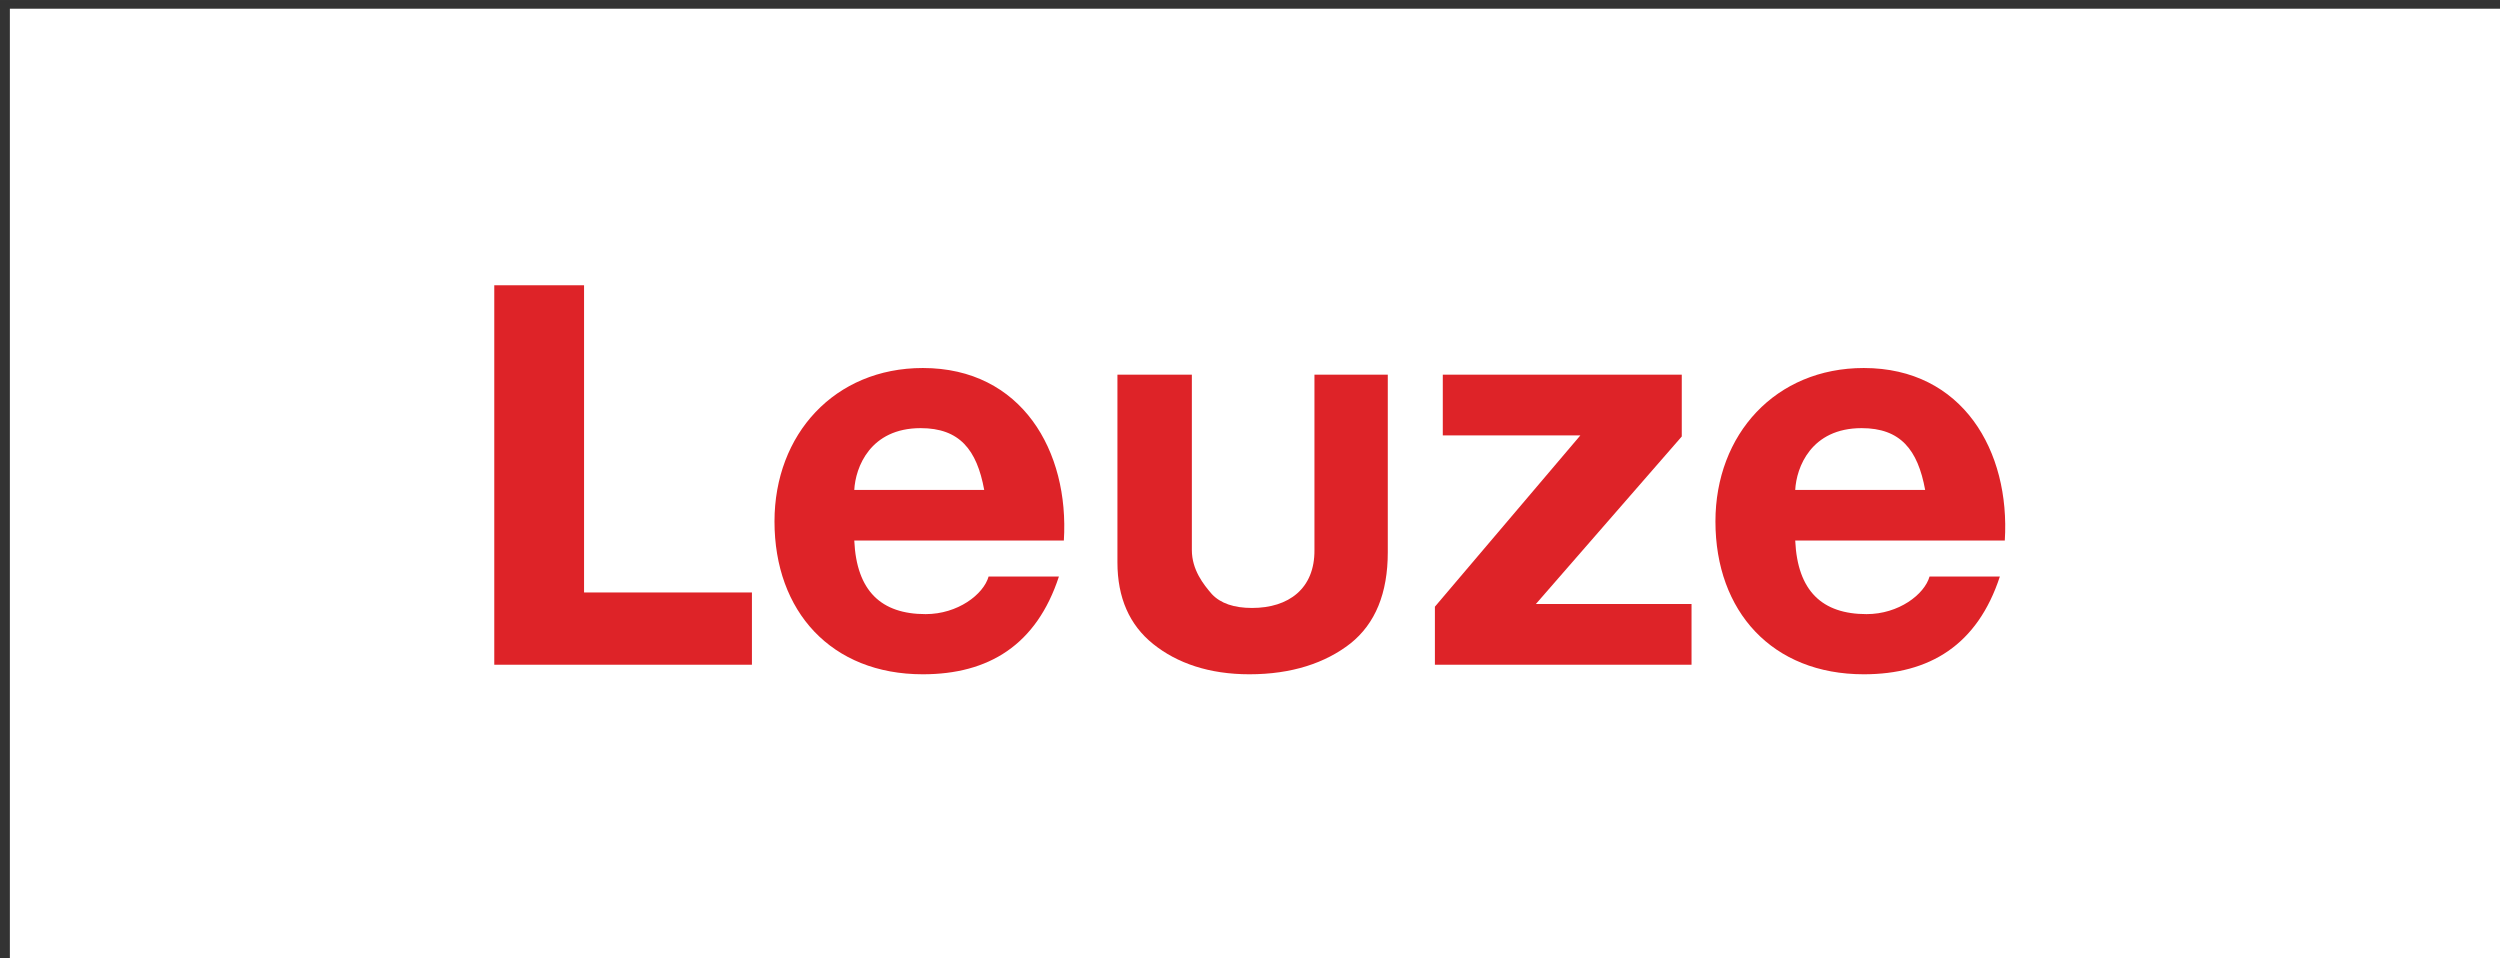
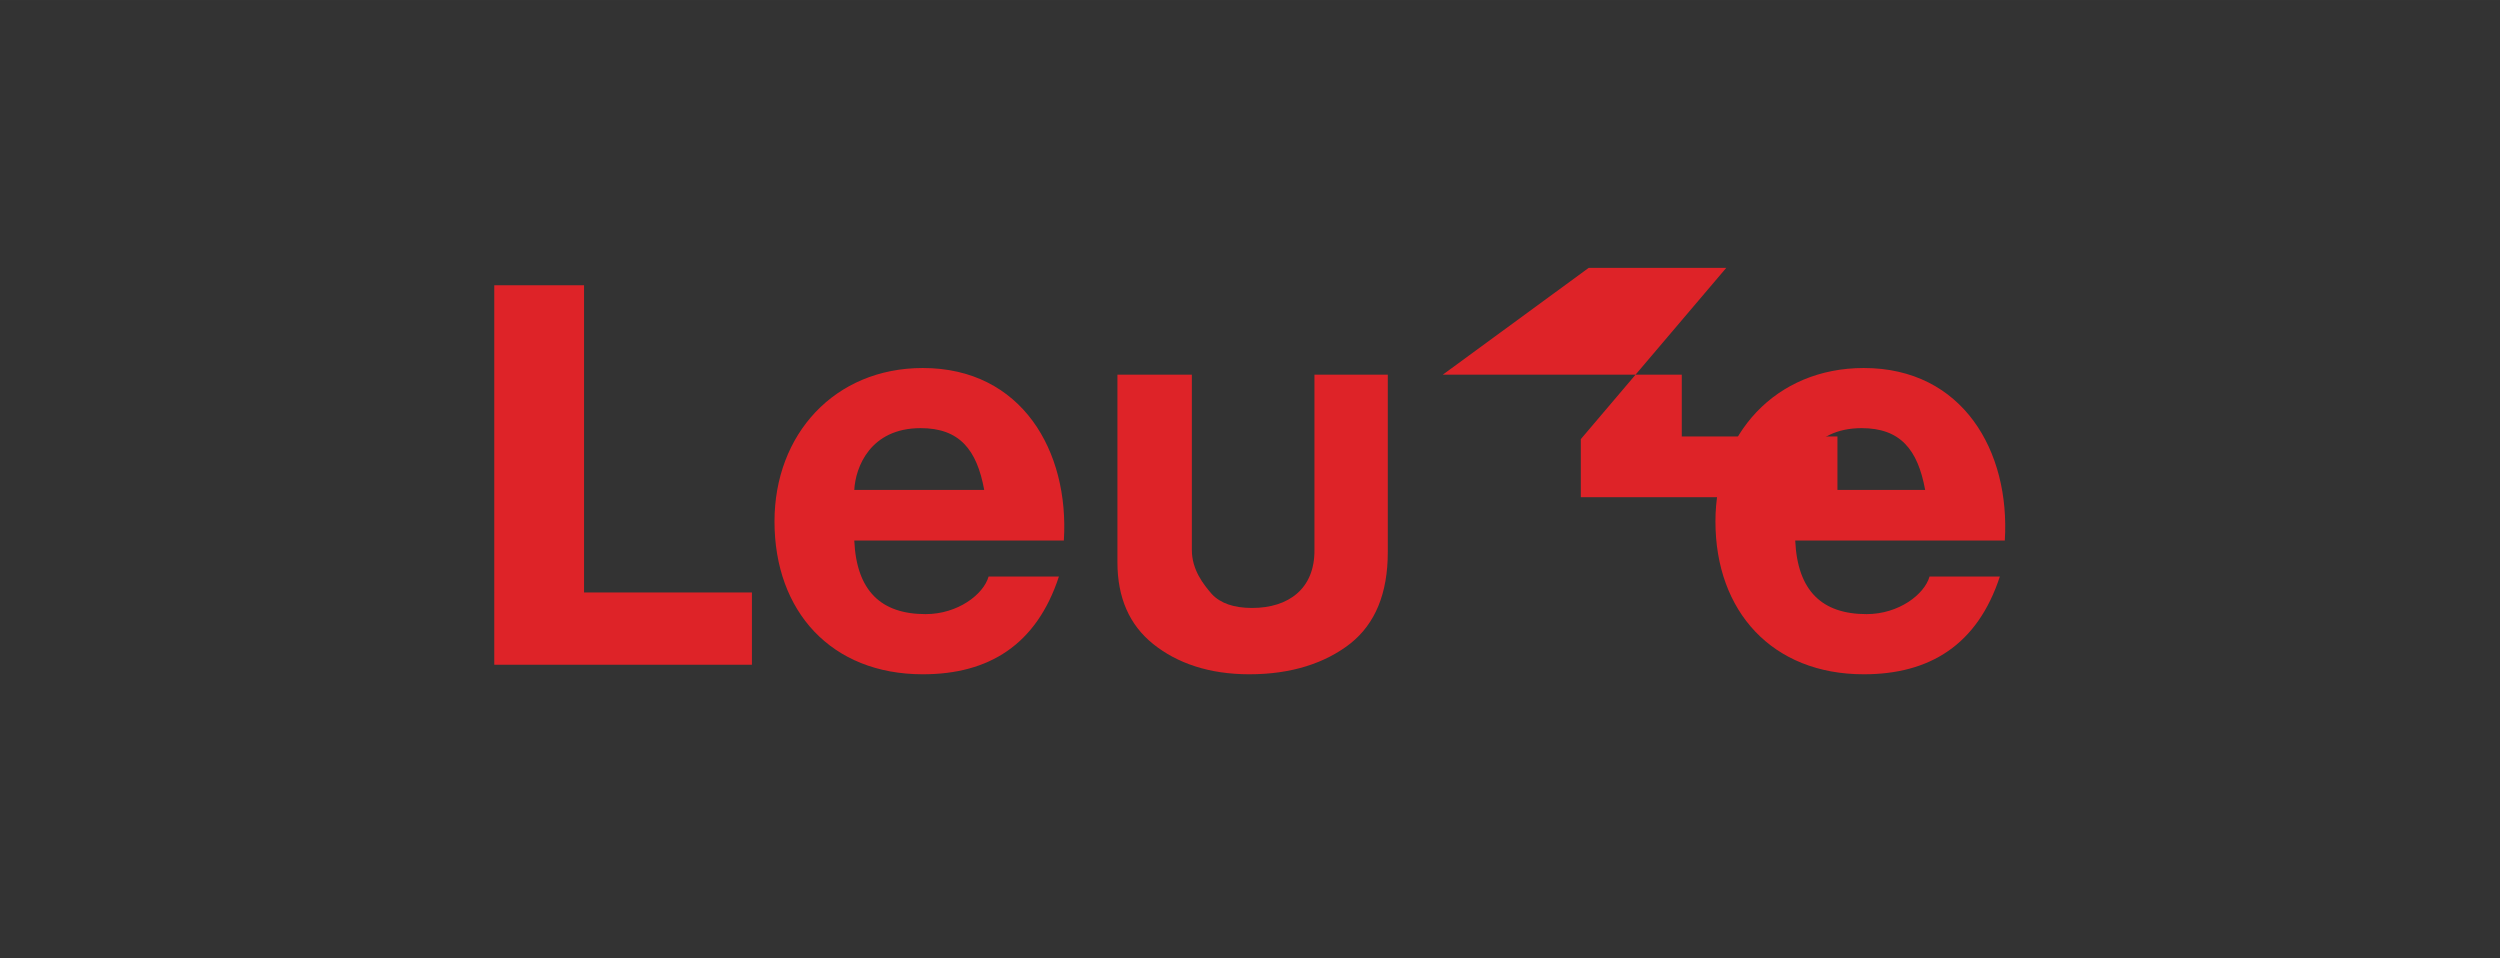
<svg xmlns="http://www.w3.org/2000/svg" width="180" height="69" viewBox="0 0 47.625 18.256" version="1.1" id="svg5">
  <rect x="0" y="0" width="47.625" height="18.256" fill="#333333" stroke="none" />
  <defs id="defs2">
    <rect x="-565.32" y="485.33" width="2067.941" height="710.478" id="rect4292" />
  </defs>
-   <rect style="opacity:1;fill:#ffffff;stroke:#4b5c67;stroke-width:0" id="rect977" width="47.625" height="18.256" x="0.188" y="0.166" />
  <g id="layer1" transform="matrix(0.212,0,0,0.212,39.598,9.903)">
    <g aria-label="Leuze" transform="matrix(0.266,0,0,0.27,-6.128,-66.153)" id="text4290" style="font-size:40px;line-height:25px;letter-spacing:0px;word-spacing:0px;white-space:pre;shape-inside:url(#rect4292)">
      <g id="g1052">
        <path d="m -346.671,235.064 c -2.487,-13.455 -8.381,-20.576 -21.467,-20.576 -17.099,0 -22.039,13.08 -22.429,20.576 z m -43.896,16.836 c 0.771,16.836 9.126,24.486 24.11,24.486 10.833,0 19.552,-6.54 21.268,-12.516 h 23.755 c -7.583,22.812 -23.755,32.537 -45.976,32.537 -30.922,0 -50.11,-20.926 -50.11,-50.867 0,-29.002 20.314,-51.063 50.11,-51.063 33.418,0 49.53,27.687 47.64,57.424 z" style="font-size:40px;line-height:25px;letter-spacing:0px;word-spacing:0px;white-space:pre;fill:#de2328;fill-opacity:1;fill-rule:nonzero;stroke:none;stroke-width:8.602" id="path9134-5" />
        <path d="m -28.807,235.064 c -2.487,-13.455 -8.381,-20.576 -21.467,-20.576 -17.099,0 -22.039,13.08 -22.429,20.576 z m -43.896,16.836 c 0.771,16.836 9.126,24.486 24.11,24.486 10.833,0 19.552,-6.54 21.268,-12.516 h 23.755 c -7.583,22.812 -23.755,32.537 -45.976,32.537 -30.922,0 -50.11,-20.926 -50.11,-50.867 0,-29.002 20.314,-51.063 50.11,-51.063 33.418,0 49.53,27.687 47.64,57.424 z" style="font-size:40px;line-height:25px;letter-spacing:0px;word-spacing:0px;white-space:pre;shape-inside:url(#rect4292);fill:#de2328;fill-opacity:1;fill-rule:nonzero;stroke:none;stroke-width:8.602" id="path9134-5-1" />
        <path d="m -512.182,166.944 h 30.331 V 269.189 h 56.708 v 24.047 h -87.039 z" style="font-weight:bold;font-size:706.667px;font-family:'Schulbuch Sued OT';-inkscape-font-specification:'Schulbuch Sued OT, Bold';fill:#de2328;fill-opacity:1;stroke-width:0.256" id="path15494" />
        <path d="m -301.671,196.695 h 25.142 v 58.365 c 0,6.601 3.957,11.493 6.769,14.676 2.934,3.065 7.458,4.597 13.571,4.597 12.349,0 21.187,-6.425 21.074,-19.273 v -58.365 h 24.775 v 59.072 c 0,13.674 -4.218,23.811 -12.654,30.412 -8.436,6.483 -19.807,10.227 -34.112,10.227 -13.571,0 -24.392,-3.685 -32.461,-10.051 -8.069,-6.365 -12.104,-15.442 -12.104,-27.229 z" style="font-weight:bold;font-size:706.667px;font-family:'Schulbuch Sued OT';-inkscape-font-specification:'Schulbuch Sued OT, Bold';fill:#de2328;fill-opacity:1;stroke-width:0.261" id="path15498" />
-         <path d="m -191.758,196.695 h 80.729 v 20.566 l -49.291,55.762 h 52.589 v 20.213 h -86.694 v -19.329 l 49.134,-57 h -46.467 z" style="font-weight:bold;font-size:706.667px;font-family:'Schulbuch Sued OT';-inkscape-font-specification:'Schulbuch Sued OT, Bold';fill:#de2328;fill-opacity:1;stroke-width:0.256" id="path15500" />
+         <path d="m -191.758,196.695 h 80.729 v 20.566 h 52.589 v 20.213 h -86.694 v -19.329 l 49.134,-57 h -46.467 z" style="font-weight:bold;font-size:706.667px;font-family:'Schulbuch Sued OT';-inkscape-font-specification:'Schulbuch Sued OT, Bold';fill:#de2328;fill-opacity:1;stroke-width:0.256" id="path15500" />
      </g>
    </g>
  </g>
</svg>